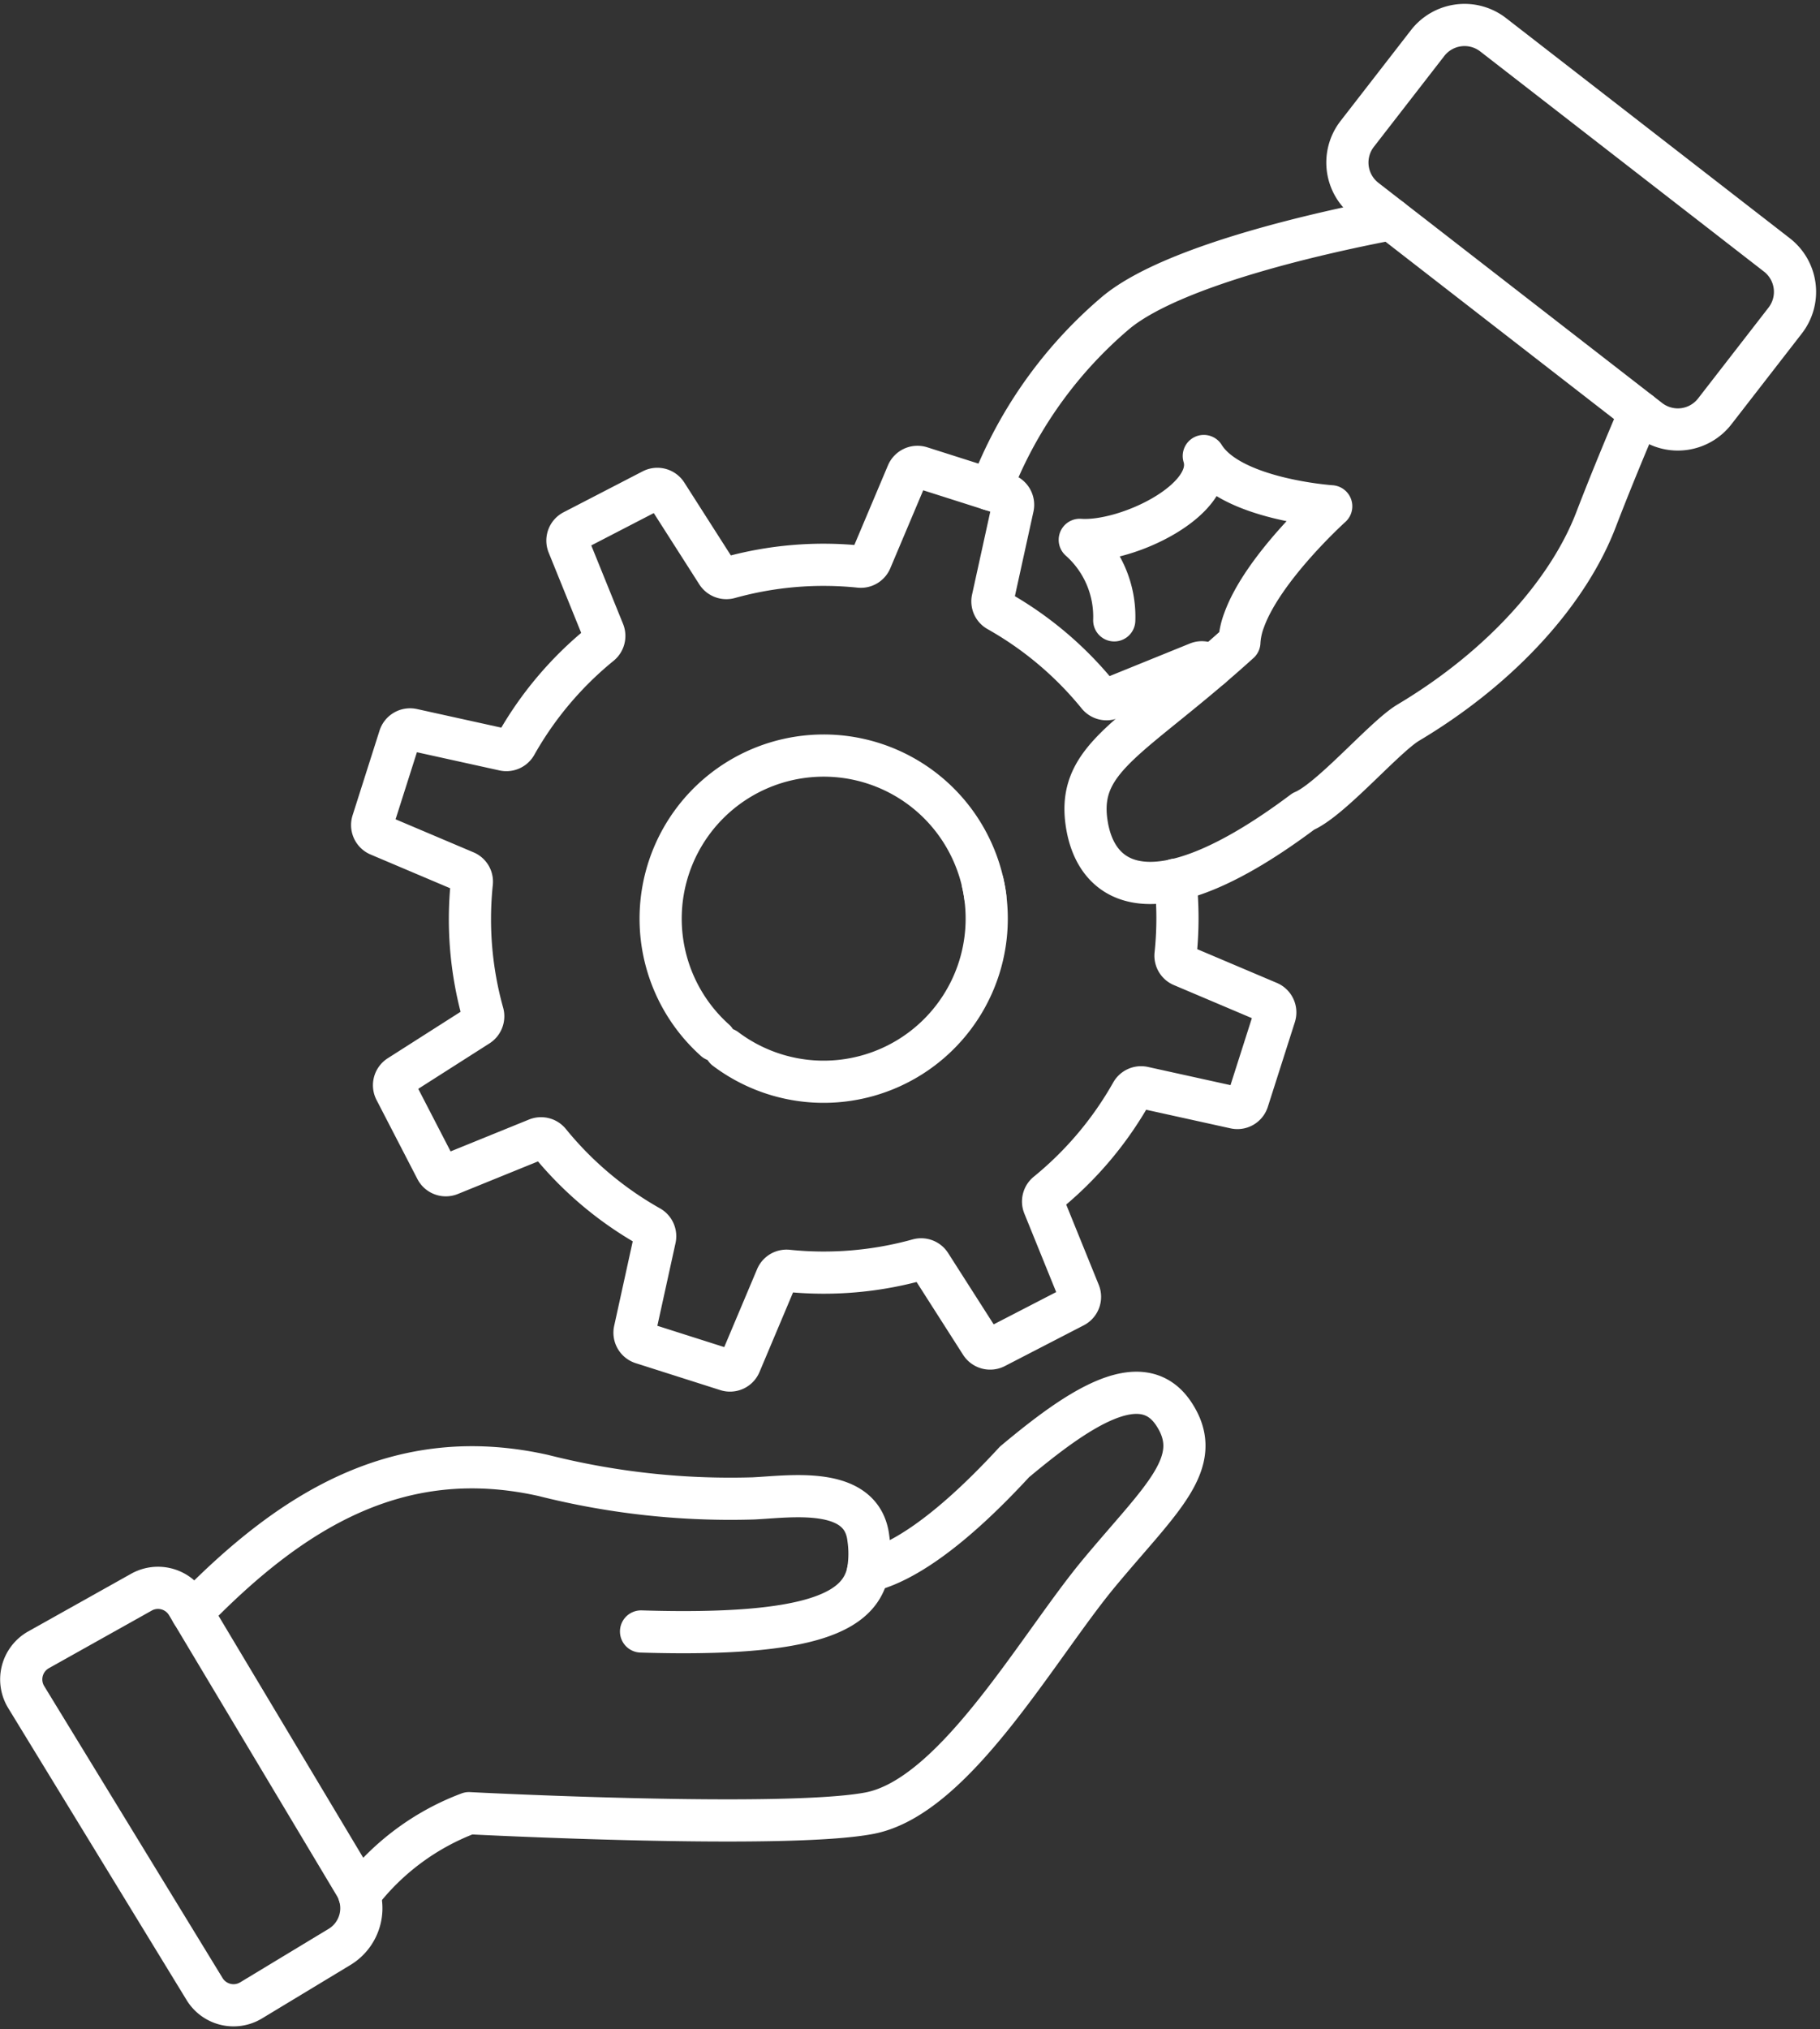
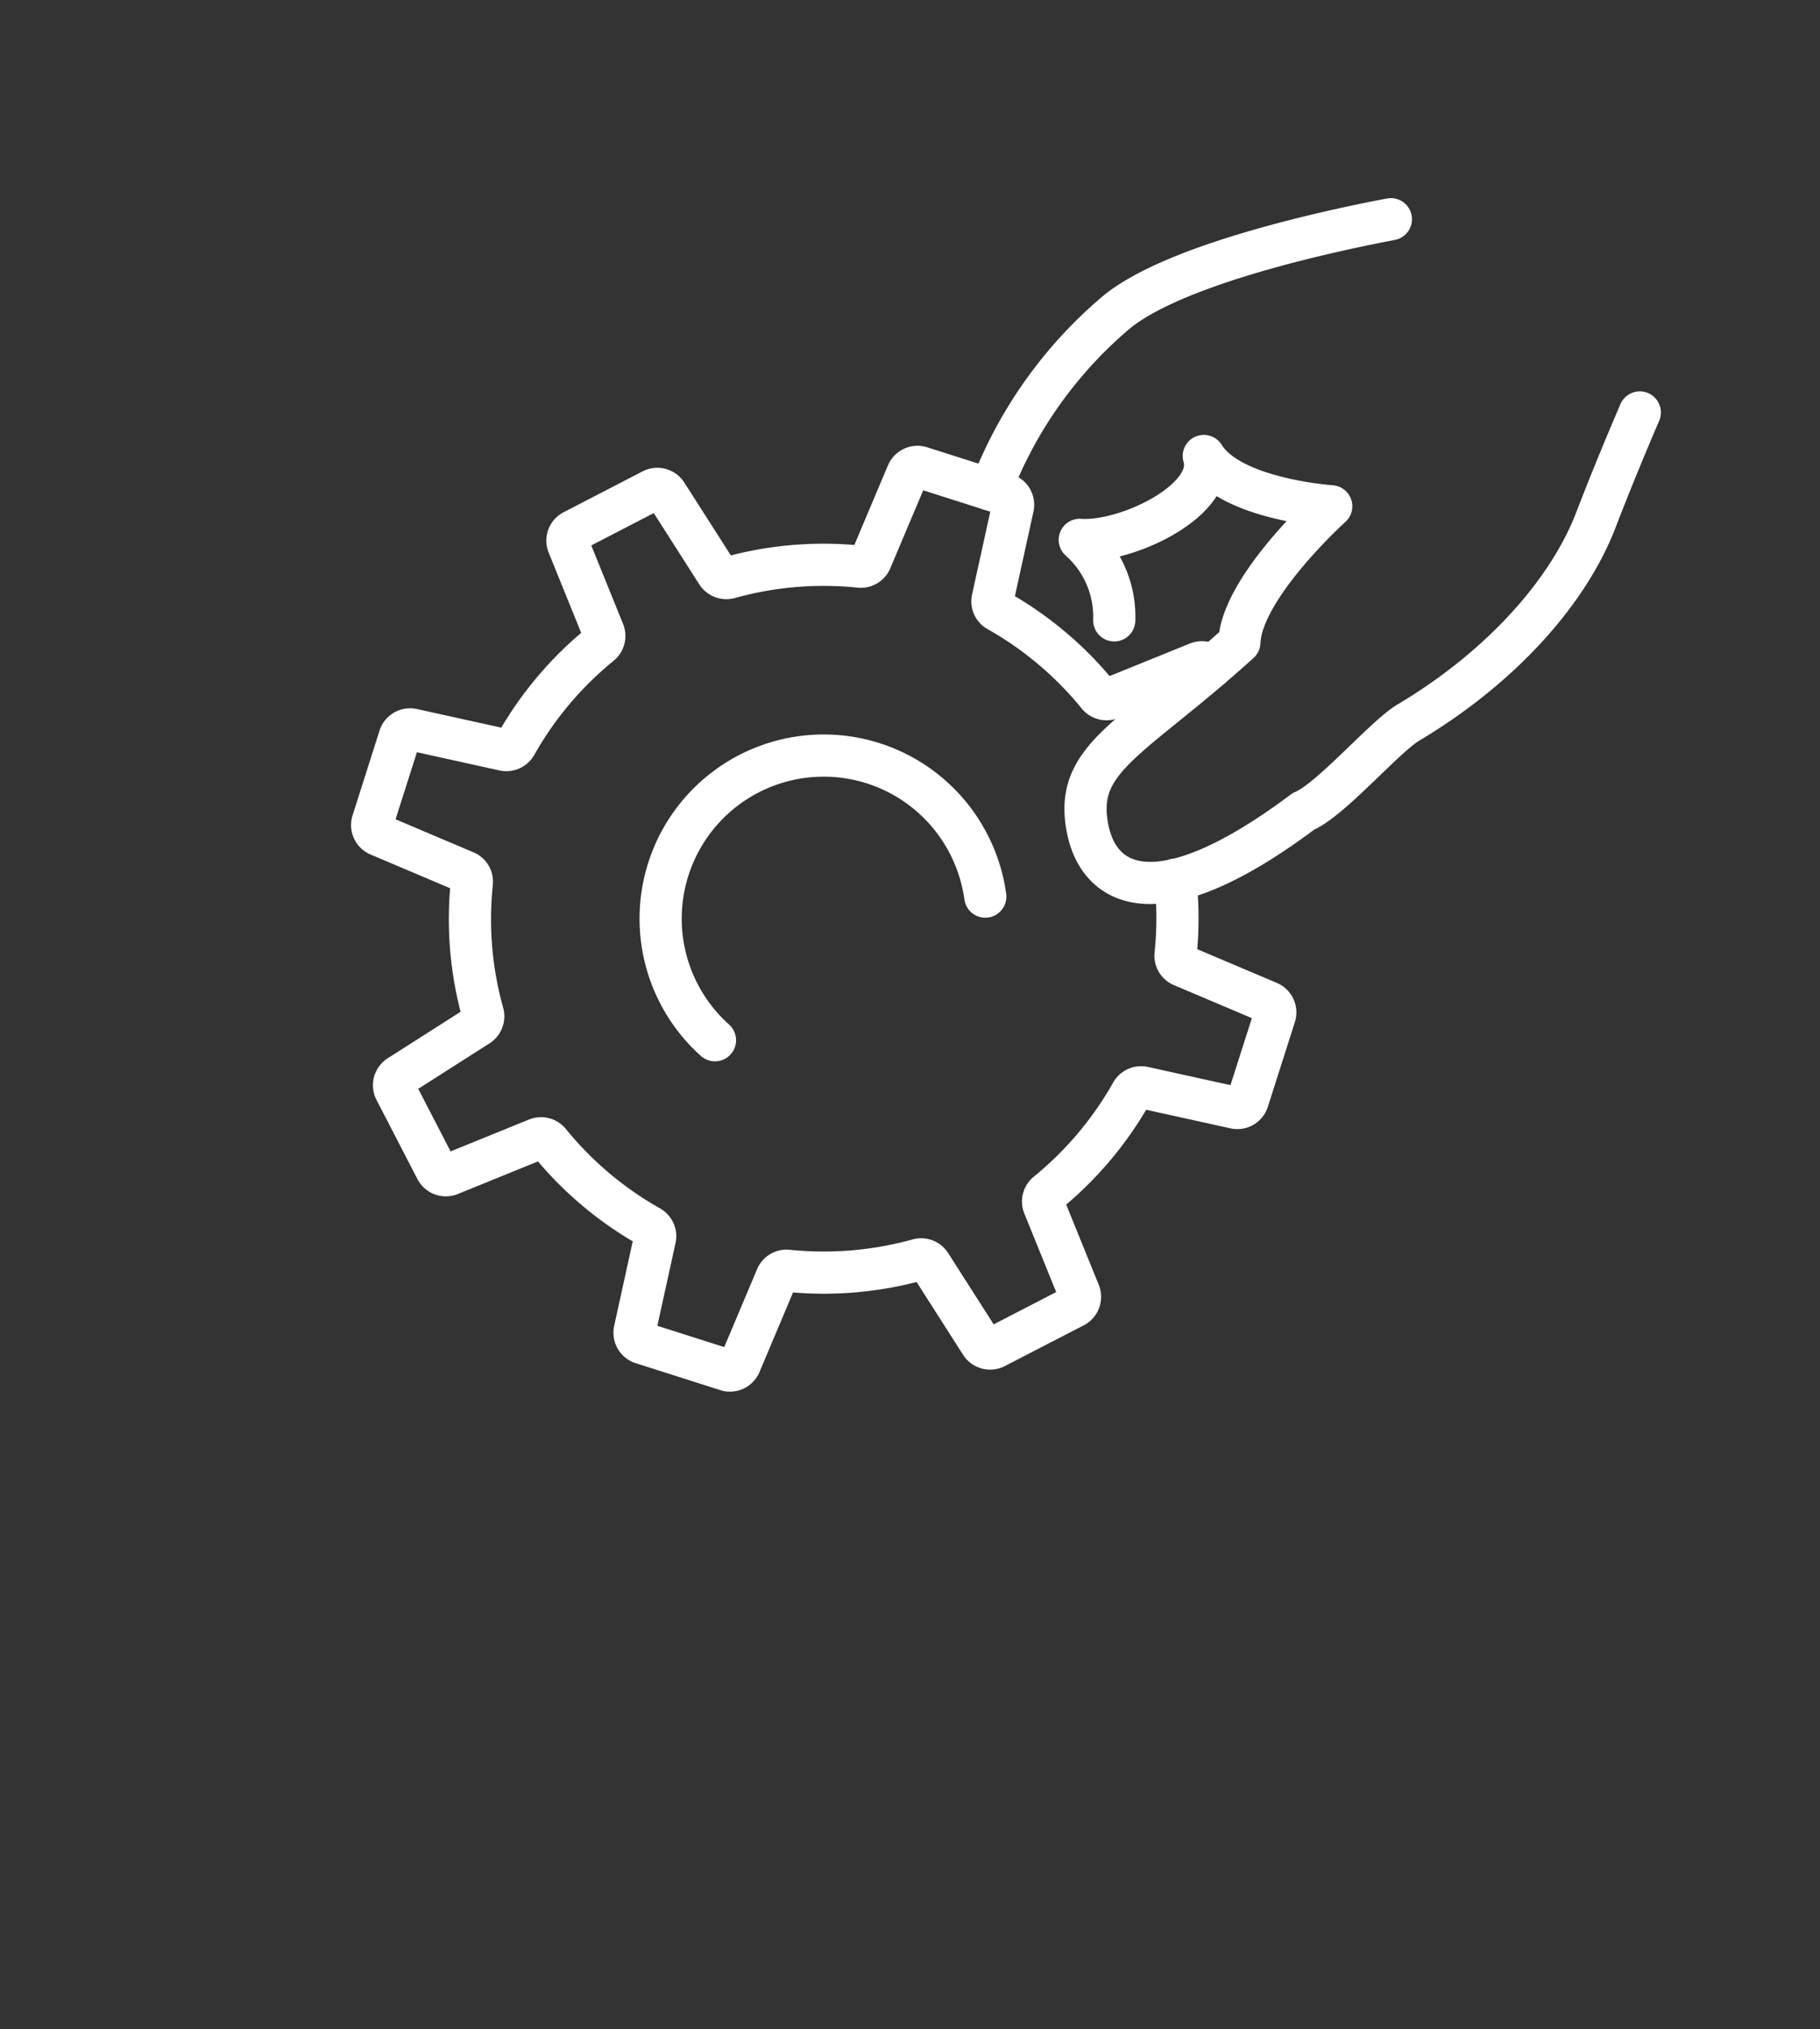
<svg xmlns="http://www.w3.org/2000/svg" width="86.312" height="96.192" viewBox="0 0 86.312 96.192">
  <rect x="0" y="0" width="86.312" height="96.192" fill="#333333" stroke="none" />
  <g id="Group_2505" data-name="Group 2505" transform="translate(-2.993 -2.814)">
    <g id="Group_2506" data-name="Group 2506" transform="translate(4 4)">
      <path id="Path_5857" data-name="Path 5857" d="M166.863,49.448c.113-.223.212-.429.293-.609a20.619,20.619,0,0,1,5.722-7.792c2.8-2.29,10.164-3.864,13.009-4.405" transform="translate(-120.933 -27.436)" fill="none" stroke="#fff" stroke-linecap="round" stroke-linejoin="round" stroke-width="2" />
      <path id="Path_5858" data-name="Path 5858" d="M183.635,78.976A4.868,4.868,0,0,0,182,75.16c2.225.159,6.519-1.909,5.882-3.975,1.273,2.066,6.043,2.384,6.043,2.384s-3.247,2.925-4.134,5.407a3.476,3.476,0,0,0-.222,1.043c-4.986,4.516-7.672,5.409-7.253,8.5.422,3.108,3.291,4.762,10.287-.485,1.3-.541,3.846-3.535,4.978-4.21,4.528-2.7,7.634-6.309,8.9-9.617.719-1.868,1.47-3.67,2.078-5.086" transform="translate(-131.8 -50.754)" fill="none" stroke="#fff" stroke-linecap="round" stroke-linejoin="round" stroke-width="2" />
-       <path id="Path_5859" data-name="Path 5859" d="M241.325,22.71,227.867,12.27a2.215,2.215,0,0,1-.392-3.108l3.34-4.306a2.215,2.215,0,0,1,3.108-.393L247.38,14.9a2.215,2.215,0,0,1,.393,3.108l-3.34,4.306A2.215,2.215,0,0,1,241.325,22.71Z" transform="translate(-164.118 -4)" fill="none" stroke="#fff" stroke-linecap="round" stroke-linejoin="round" stroke-width="2" />
-       <path id="Path_5860" data-name="Path 5860" d="M122.439,156.1a7.733,7.733,0,0,0,12.2-7.86" transform="translate(-89.037 -107.561)" fill="none" stroke="#fff" stroke-linecap="round" stroke-linejoin="round" stroke-width="2" />
      <path id="Path_5861" data-name="Path 5861" d="M79.26,105.457a7.732,7.732,0,1,1,12.026-9.309,7.754,7.754,0,0,1,.794,2.5m9.012-.8a16.555,16.555,0,0,1,.011,3.545.512.512,0,0,0,.313.53l4.1,1.737a.518.518,0,0,1,.293.632l-1.283,4.019a.514.514,0,0,1-.6.347l-4.352-.959a.517.517,0,0,0-.558.254,16.743,16.743,0,0,1-4,4.744.518.518,0,0,0-.158.6l1.675,4.129a.518.518,0,0,1-.237.654l-3.751,1.937a.523.523,0,0,1-.674-.183l-2.4-3.756a.518.518,0,0,0-.575-.214,16.749,16.749,0,0,1-6.185.522.515.515,0,0,0-.53.307L80.449,120.8a.516.516,0,0,1-.635.29L75.8,119.812a.516.516,0,0,1-.344-.6l.956-4.352a.517.517,0,0,0-.254-.564,16.644,16.644,0,0,1-4.744-4,.519.519,0,0,0-.6-.152l-4.123,1.675a.517.517,0,0,1-.654-.24l-1.94-3.751a.517.517,0,0,1,.183-.674l3.754-2.394a.524.524,0,0,0,.217-.578,16.582,16.582,0,0,1-.522-6.185.508.508,0,0,0-.31-.527l-4.1-1.737a.517.517,0,0,1-.293-.632l1.28-4.022a.52.52,0,0,1,.6-.347l4.352.959a.519.519,0,0,0,.561-.251,16.659,16.659,0,0,1,4-4.744.521.521,0,0,0,.155-.6L72.3,81.965a.513.513,0,0,1,.24-.649l3.751-1.94a.519.519,0,0,1,.671.18l2.4,3.756a.524.524,0,0,0,.578.217,16.675,16.675,0,0,1,6.182-.522.515.515,0,0,0,.53-.31l1.734-4.106a.52.52,0,0,1,.635-.29l3.271,1.041.75.24a.519.519,0,0,1,.344.606l-.956,4.352a.507.507,0,0,0,.251.558,16.644,16.644,0,0,1,4.744,4,.521.521,0,0,0,.6.155l4.123-1.672a.509.509,0,0,1,.465.034.494.494,0,0,1,.166.166" transform="translate(-46.36 -57.33)" fill="none" stroke="#fff" stroke-linecap="round" stroke-linejoin="round" stroke-width="2" />
-       <path id="Path_5862" data-name="Path 5862" d="M54.012,254.221c8.228.254,10.385-.98,10.765-2.861a5.017,5.017,0,0,0,.016-1.547c-.286-2.525-3.7-1.983-5.454-1.9a36.214,36.214,0,0,1-9.963-1.088c-6.874-1.536-11.977,1.681-16.66,6.5" transform="translate(-24.618 -178.066)" fill="none" stroke="#fff" stroke-linecap="round" stroke-linejoin="round" stroke-width="2" />
-       <path id="Path_5863" data-name="Path 5863" d="M84.969,242.372c1.417-.33,3.637-1.586,6.945-5.177,2.925-2.444,6.006-4.6,7.547-2.291s-.617,4.047-3.542,7.568-6.827,10.6-10.884,11.375-18.993,0-18.993,0a11.709,11.709,0,0,0-5.2,3.863" transform="translate(-44.81 -169.078)" fill="none" stroke="#fff" stroke-linecap="round" stroke-linejoin="round" stroke-width="2" />
-       <path id="Path_5864" data-name="Path 5864" d="M19.093,283.725,14.9,286.259a1.609,1.609,0,0,1-2.205-.538L4.236,271.881a1.609,1.609,0,0,1,.587-2.243L9.7,266.907a1.609,1.609,0,0,1,2.167.578l7.957,13.3A2.145,2.145,0,0,1,19.093,283.725Z" transform="translate(-4 -192.615)" fill="none" stroke="#fff" stroke-linecap="round" stroke-linejoin="round" stroke-width="2" />
    </g>
  </g>
</svg>